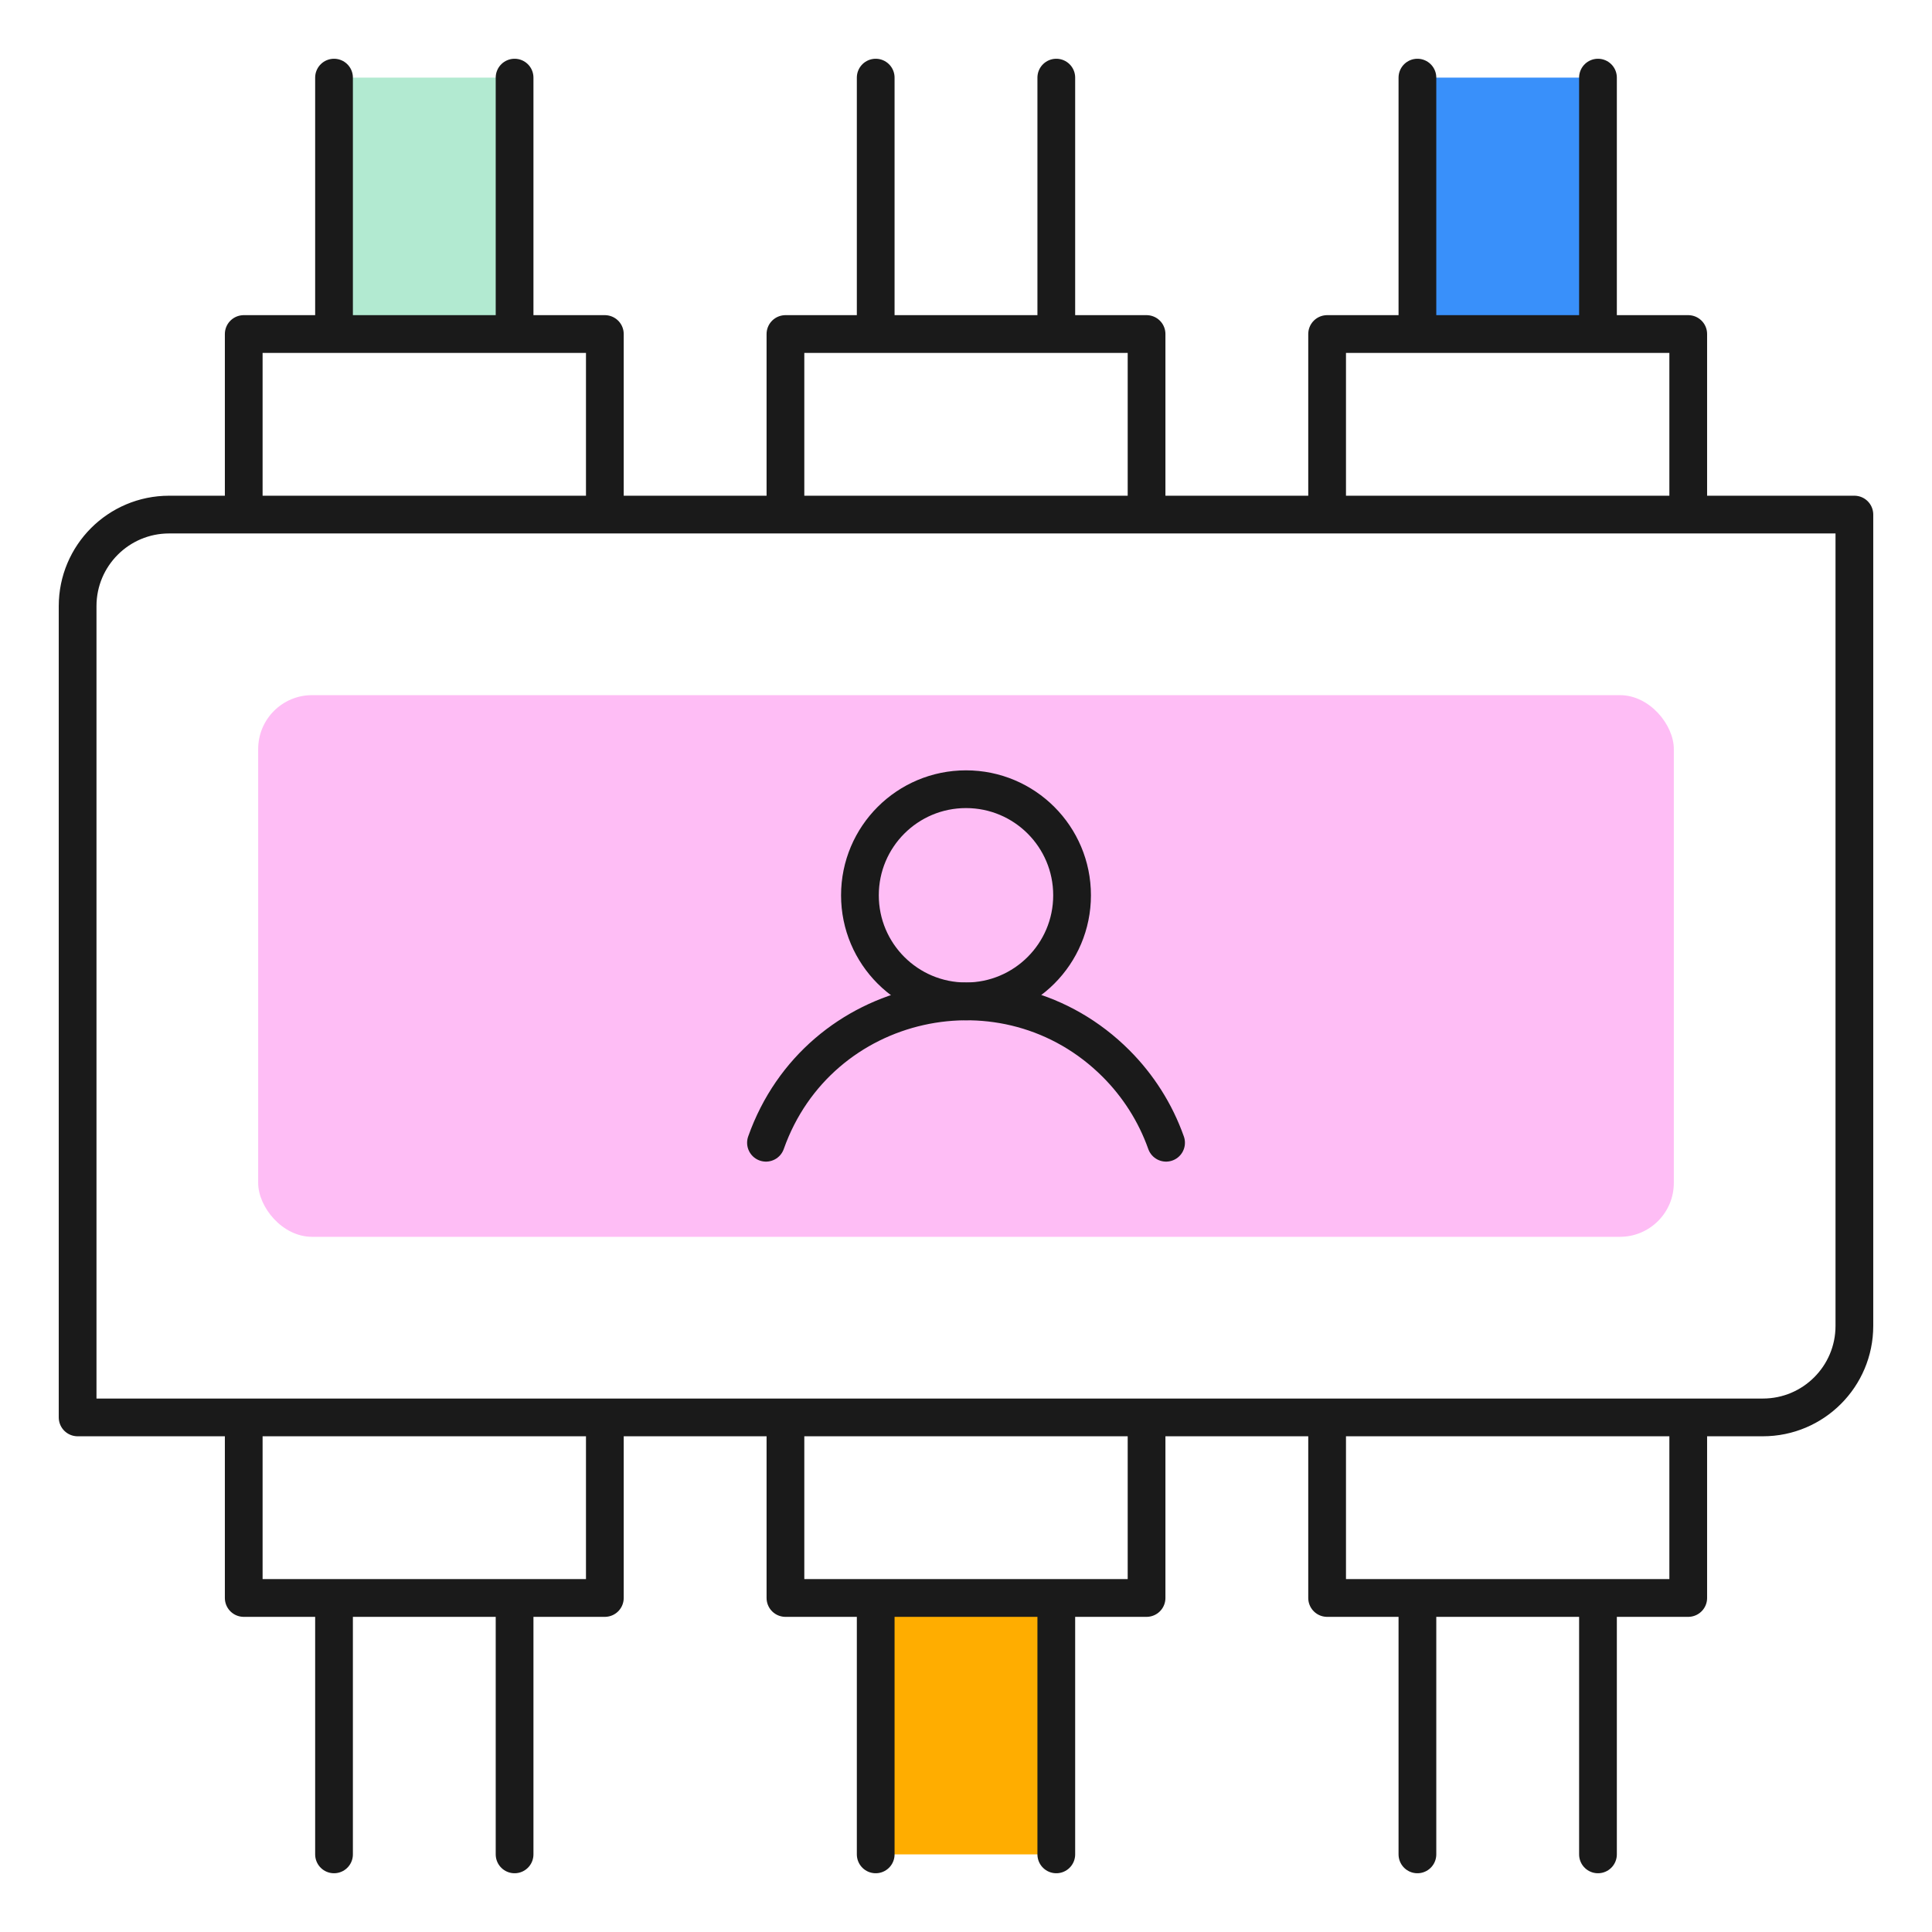
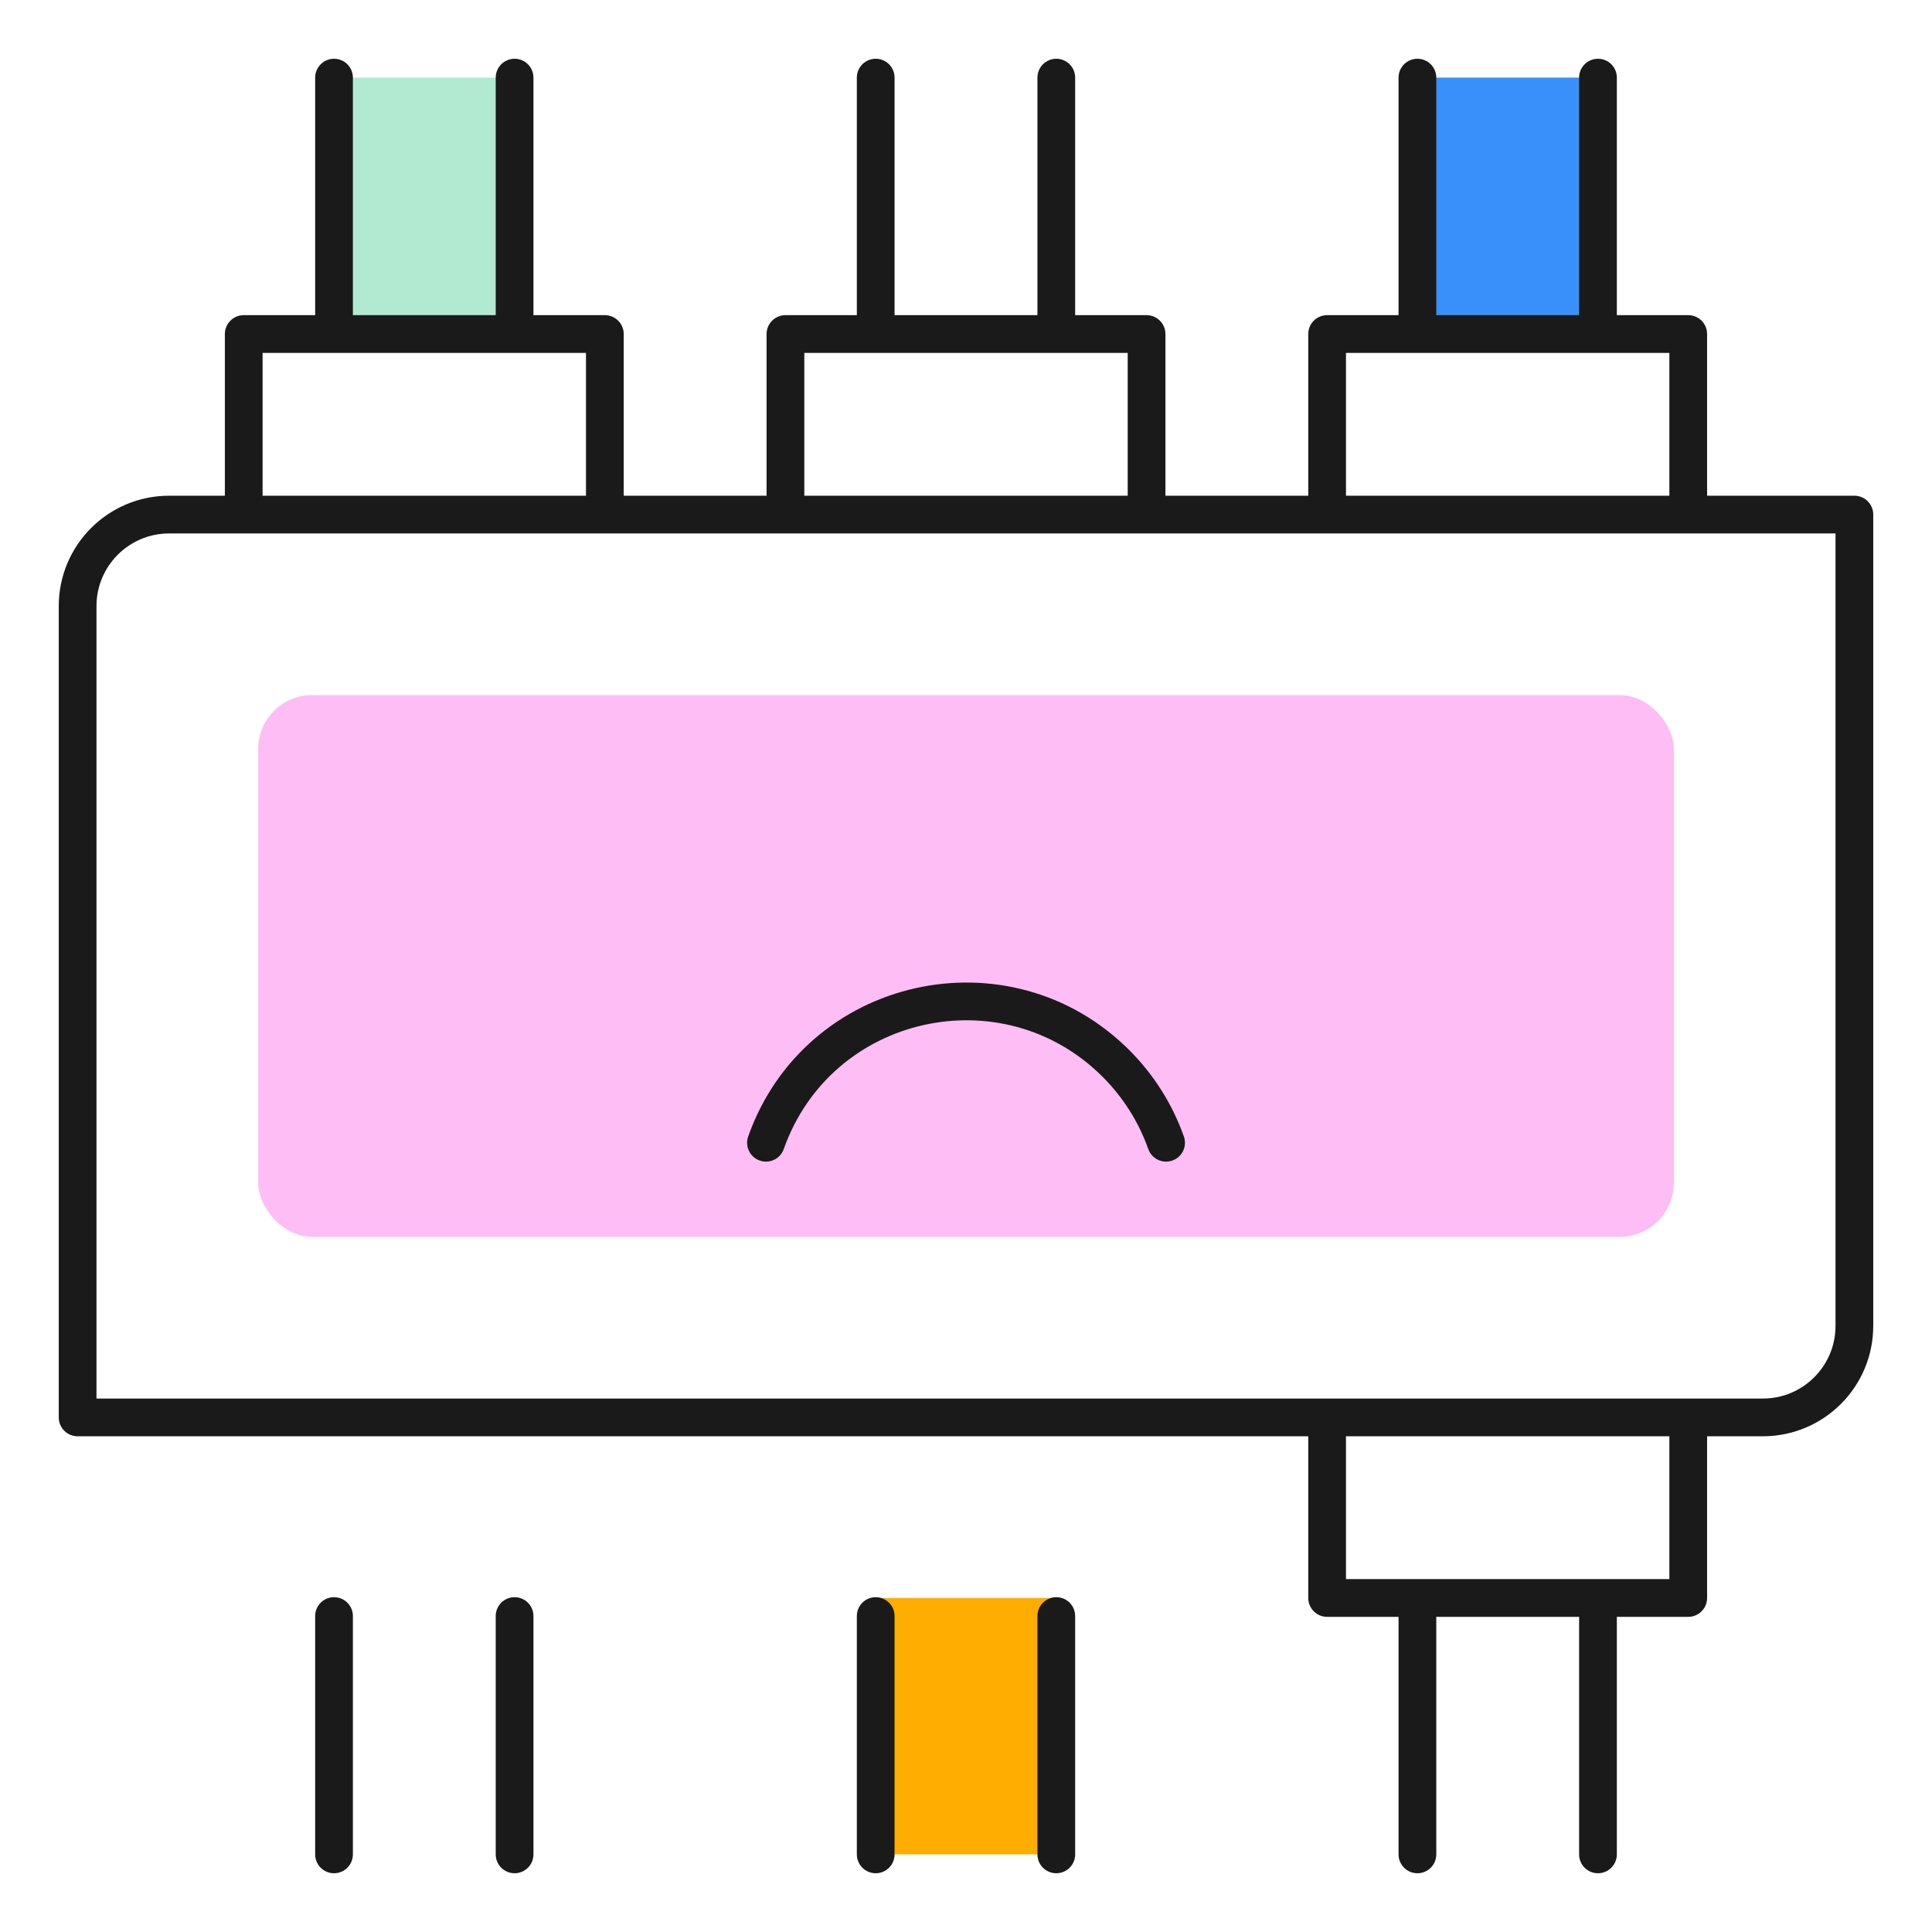
<svg xmlns="http://www.w3.org/2000/svg" id="machine" viewBox="0 0 512 512">
  <defs>
    <style>      .cls-1 {        fill: none;        stroke: #1a1a1a;        stroke-linecap: round;        stroke-linejoin: round;        stroke-width: 10px;      }      .cls-2 {        fill: #3990fa;      }      .cls-2, .cls-3, .cls-4, .cls-5 {        stroke-width: 0px;      }      .cls-3 {        fill: #b2ead1;      }      .cls-4 {        fill: #ffad00;      }      .cls-5 {        fill: #febdf5;      }    </style>
  </defs>
  <g id="ico-machinery-consultancy">
    <rect class="cls-4" x="232.07" y="423.48" width="47.85" height="67.95" />
    <rect class="cls-3" x="88.52" y="20.57" width="47.85" height="67.95" />
    <rect class="cls-2" x="375.63" y="20.57" width="47.85" height="67.95" />
    <g>
      <rect class="cls-5" x="68.42" y="184.22" width="375.16" height="143.55" rx="14.28" ry="14.28" />
      <path class="cls-1" d="M491.43,136.37H44.82c-13.39,0-24.25,10.86-24.25,24.25v215.01h446.61c13.39,0,24.25-10.86,24.25-24.25v-215.01Z" />
      <path class="cls-1" d="M279.93,20.57v63.16M232.07,83.73V20.57" />
      <path class="cls-1" d="M423.48,20.57v63.16M375.63,83.73V20.57" />
      <path class="cls-1" d="M136.37,20.57v63.16M88.52,83.73V20.57" />
      <path class="cls-1" d="M64.59,131.59v-43.07h95.7v43.07" />
      <path class="cls-1" d="M208.15,131.59v-43.07h95.7v43.07" />
      <path class="cls-1" d="M351.7,131.59v-43.07h95.7v43.07" />
      <path class="cls-1" d="M279.93,491.43v-63.16M232.07,428.27v63.16" />
      <path class="cls-1" d="M423.48,491.43v-63.16M375.63,428.27v63.16" />
      <path class="cls-1" d="M136.37,491.43v-63.16M88.52,428.27v63.16" />
-       <path class="cls-1" d="M64.59,380.41v43.07h95.7v-43.07" />
-       <path class="cls-1" d="M208.15,380.41v43.07h95.7v-43.07" />
      <path class="cls-1" d="M351.7,380.41v43.07h95.7v-43.07" />
      <g>
-         <path class="cls-1" d="M256,265.37c15.52,0,28.11-12.58,28.11-28.11s-12.58-28.11-28.11-28.11-28.11,12.58-28.11,28.11,12.58,28.11,28.11,28.11Z" />
        <path class="cls-1" d="M202.99,302.84c13.85-39.11,63.68-50.07,92.76-21,5.86,5.86,10.44,13.01,13.27,21" />
      </g>
    </g>
  </g>
</svg>